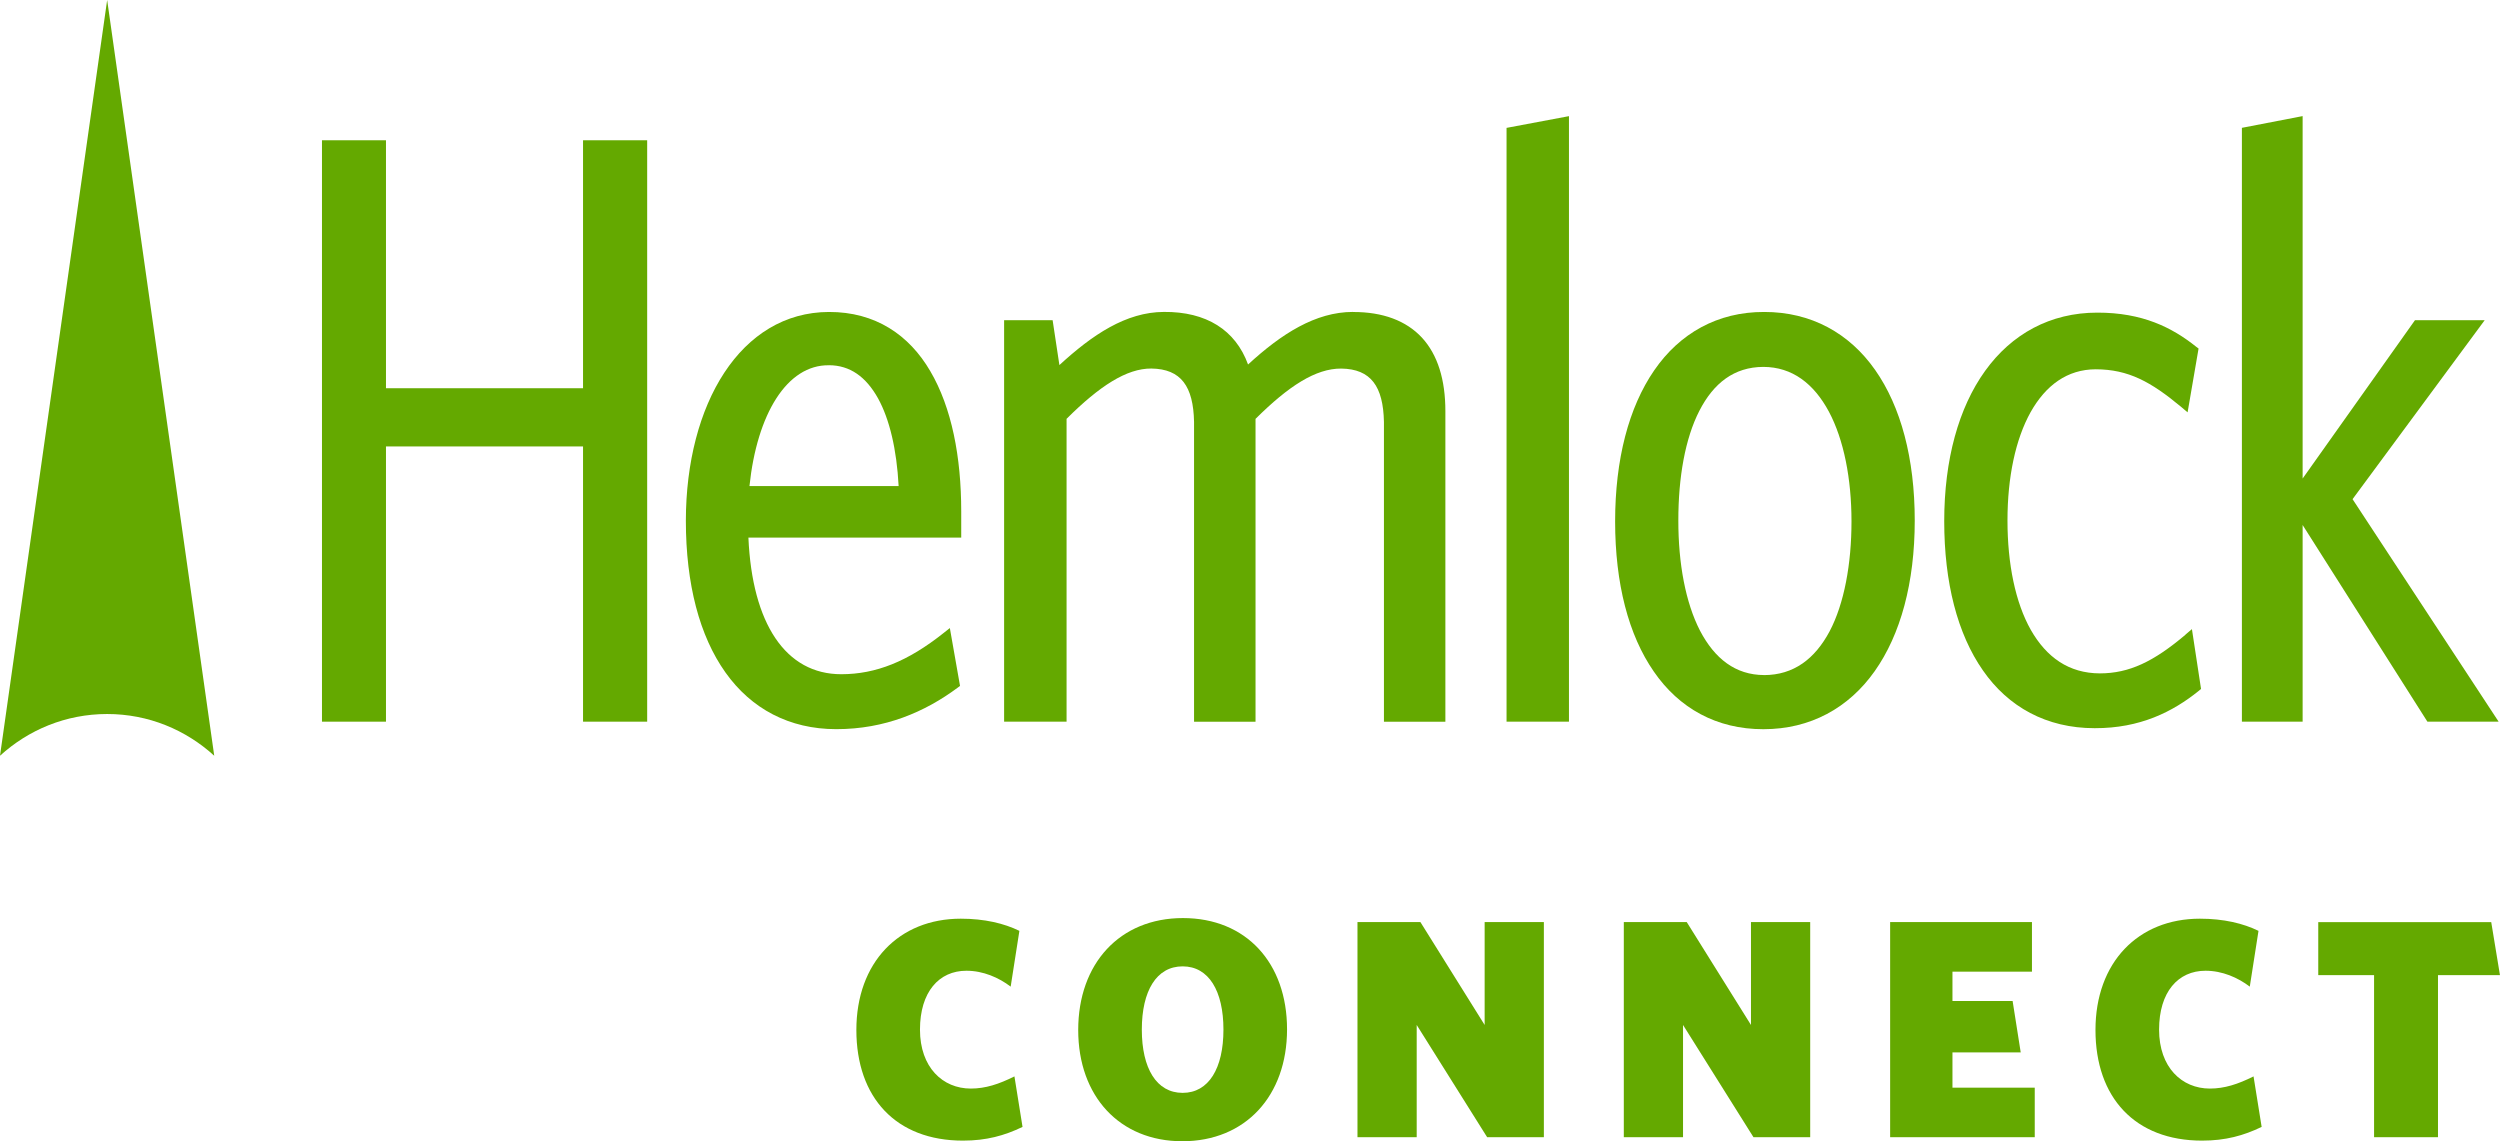
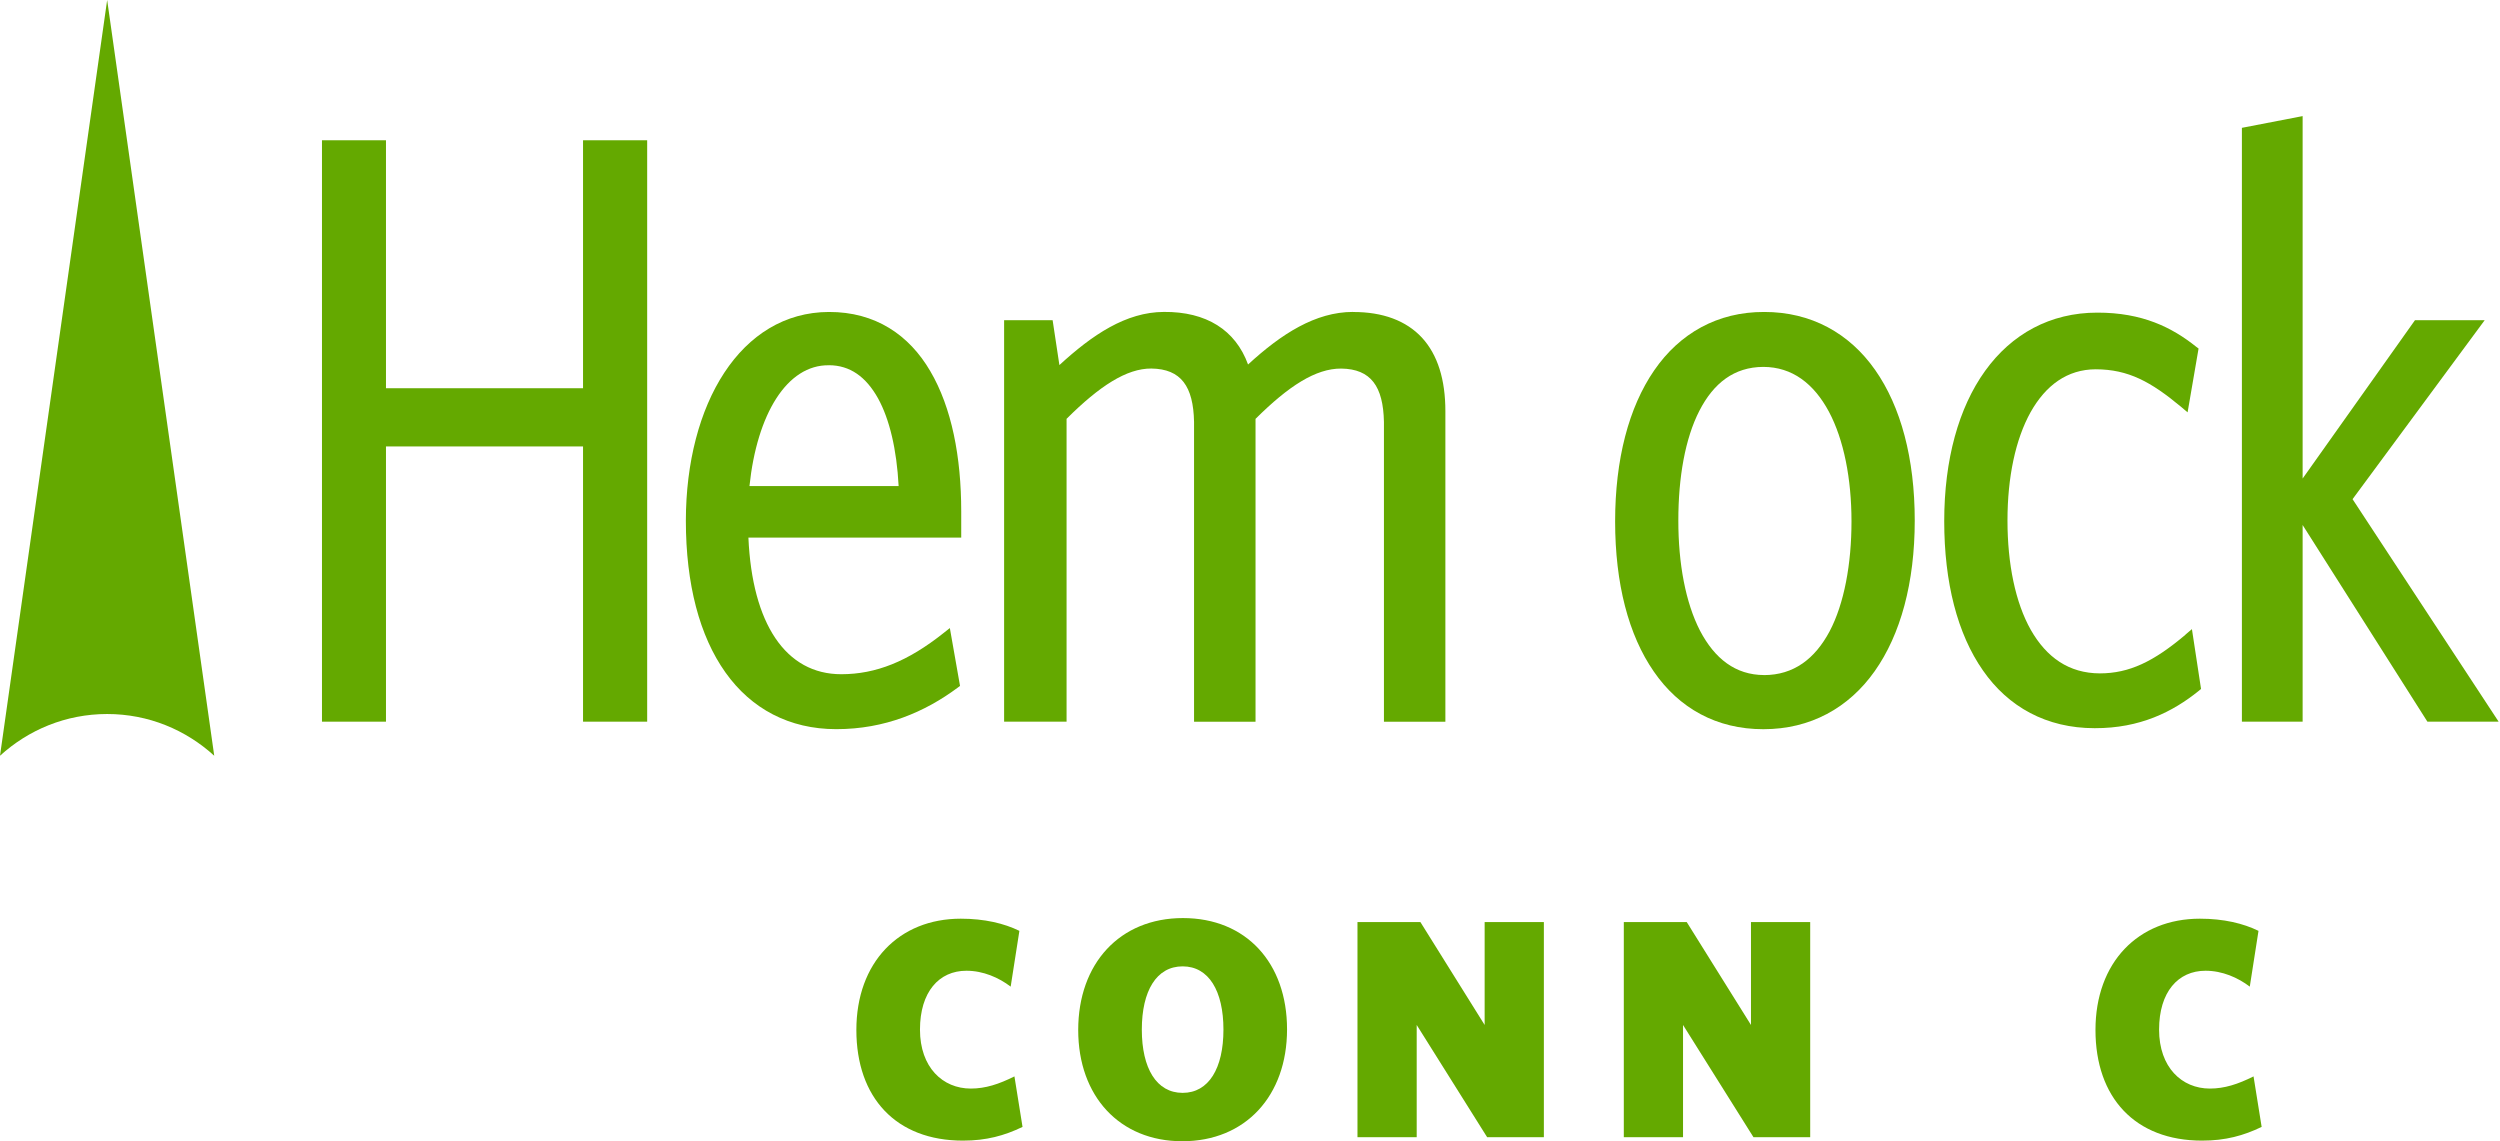
<svg xmlns="http://www.w3.org/2000/svg" id="Layer_2" data-name="Layer 2" viewBox="0 0 564.8 257.83">
  <defs>
    <style>
      .cls-1 {
        fill: #64A900;
        stroke-width: 0px;
      }
    </style>
  </defs>
  <g id="RGB-368">
    <g id="Hemlock-Connect-Logo-RGB-368">
      <g>
        <polygon class="cls-1" points="131.72 87.71 87.2 87.71 87.2 31.69 72.74 31.69 72.74 163.04 87.2 163.04 87.2 100.86 131.72 100.86 131.72 163.04 132.78 163.04 146.21 163.04 146.21 31.69 131.72 31.69 131.72 87.71" />
        <g>
          <path class="cls-1" d="M187.28,70.48c-19.99.05-32.29,20.84-32.33,47.13,0,14.38,3.1,26.1,8.95,34.32,5.83,8.21,14.44,12.8,25.01,12.8h.06c10.92,0,19.97-3.85,27.4-9.38l.52-.39-2.3-13.07-1.39,1.1c-8.12,6.47-15.34,9.32-23.12,9.33-12.6.02-20.15-11.44-21-30.87h48.08v-5.92c0-12.3-2.15-23.44-6.98-31.66-4.78-8.21-12.44-13.42-22.91-13.39M187.28,82.51c4.73.02,8.35,2.58,11.09,7.49,2.59,4.7,4.21,11.51,4.65,19.81h-33.7c1.7-16.28,8.48-27.42,17.95-27.29" />
          <path class="cls-1" d="M305.66,70.47c-8.46.01-16.14,4.93-23.7,11.88-2.83-7.81-9.45-11.96-19.01-11.88-8.57.03-16.17,5.17-23.61,12.01l-1.53-10.14h-10.96v90.7h14.11v-68.42c7.47-7.44,13.59-11.4,19.16-11.36,6.72.09,9.48,4.04,9.64,12.05v67.74h13.89v-68.42c7.48-7.43,13.61-11.4,19.37-11.36,6.71.09,9.48,4.04,9.64,12.05v67.74h13.88v-70.17c0-7.09-1.73-12.73-5.28-16.59-3.57-3.86-8.87-5.83-15.6-5.81" />
-           <polygon class="cls-1" points="340.36 163.04 341.41 163.04 354.46 163.04 354.46 26.24 340.36 28.89 340.36 163.04" />
          <path class="cls-1" d="M398.54,70.48c-10.52-.03-19.08,4.84-24.82,13.19-5.75,8.34-8.83,20.11-8.83,34.13s3.02,25.68,8.75,33.93c5.68,8.26,14.18,13.02,24.72,13.01h.05c10.59,0,19.25-4.8,25.11-13.09,5.88-8.3,9.06-20.03,9.06-34.05s-3.13-25.74-8.96-34.04c-5.82-8.29-14.46-13.1-25.07-13.08M398.54,152.51c-6.48-.02-11.17-3.72-14.48-10.04-3.25-6.31-4.9-15.15-4.89-24.87-.01-9.72,1.54-18.54,4.75-24.79,3.21-6.26,7.85-9.89,14.44-9.92,6.56.01,11.43,3.79,14.83,10.12,3.37,6.32,5.1,15.18,5.1,24.79s-1.65,18.6-4.95,24.84c-3.33,6.23-8.11,9.86-14.8,9.88" />
          <path class="cls-1" d="M493.75,143.39c-7.24,6.12-12.73,8.73-19.35,8.74-7-.02-12.06-3.63-15.59-9.81-3.5-6.19-5.28-14.93-5.28-24.73s1.82-18.35,5.22-24.47c3.44-6.11,8.31-9.67,14.71-9.69,7.38.02,12.47,2.8,19.37,8.55l1.39,1.18,2.48-14.42-.51-.38c-5.51-4.41-12.21-7.74-22.35-7.73-10.64-.01-19.39,4.84-25.37,13.17-5.97,8.3-9.23,20.03-9.23,33.96,0,13.83,2.98,25.47,8.75,33.71,5.72,8.25,14.36,13.04,25.22,13.04h.07c10.18.02,17.58-3.67,23.51-8.47l.47-.39-2.06-13.52-1.44,1.22Z" />
          <polygon class="cls-1" points="531.49 112.77 561.34 72.34 545.59 72.34 520.21 108.11 520.21 26.23 506.49 28.88 506.49 163.04 520.21 163.04 520.21 118.61 548.4 163.04 564.49 163.04 531.49 112.77" />
          <path class="cls-1" d="M48.4,170.74L24.21,0,0,170.74c6.4-5.84,14.86-9.43,24.21-9.43s17.8,3.59,24.19,9.43" />
        </g>
      </g>
      <g>
        <path class="cls-1" d="M217.55,257.69c-15.14,0-24.08-9.72-24.08-25s9.65-25.14,23.59-25.14c5.35,0,9.79,1.06,13.24,2.75l-1.97,12.6c-2.68-2.04-6.2-3.59-10-3.59-6.2,0-10.49,4.79-10.49,13.31s5.14,13.31,11.48,13.31c3.31,0,6.34-.99,9.86-2.75l1.83,11.41c-4.08,1.97-8.17,3.1-13.45,3.1Z" />
        <path class="cls-1" d="M267.11,257.83c-14.15,0-23.52-10.14-23.52-25.14s9.37-25.28,23.66-25.28,23.52,10.14,23.52,25.14-9.37,25.28-23.66,25.28ZM267.18,218.32c-5.92,0-9.22,5.56-9.22,14.29s3.31,14.29,9.22,14.29,9.22-5.56,9.22-14.29-3.31-14.29-9.22-14.29Z" />
        <path class="cls-1" d="M335.97,256.91l-15.91-25.35v25.35h-13.38v-48.59h14.22l14.51,23.24v-23.24h13.38v48.59h-12.82Z" />
        <path class="cls-1" d="M396.14,256.91l-15.91-25.35v25.35h-13.38v-48.59h14.22l14.51,23.24v-23.24h13.38v48.59h-12.82Z" />
-         <path class="cls-1" d="M427.02,256.91v-48.59h32.04v11.2h-17.96v6.62h13.59l1.83,11.62h-15.42v7.96h18.59v11.2h-32.67Z" />
        <path class="cls-1" d="M497.49,257.69c-15.14,0-24.08-9.72-24.08-25s9.65-25.14,23.59-25.14c5.35,0,9.79,1.06,13.24,2.75l-1.97,12.6c-2.68-2.04-6.2-3.59-10-3.59-6.2,0-10.49,4.79-10.49,13.31s5.14,13.31,11.48,13.31c3.31,0,6.34-.99,9.86-2.75l1.83,11.41c-4.08,1.97-8.17,3.1-13.45,3.1Z" />
-         <path class="cls-1" d="M550.79,220.3v36.62h-14.44v-36.62h-12.61v-11.97h39.08l1.97,11.97h-14.01Z" />
      </g>
    </g>
  </g>
</svg>